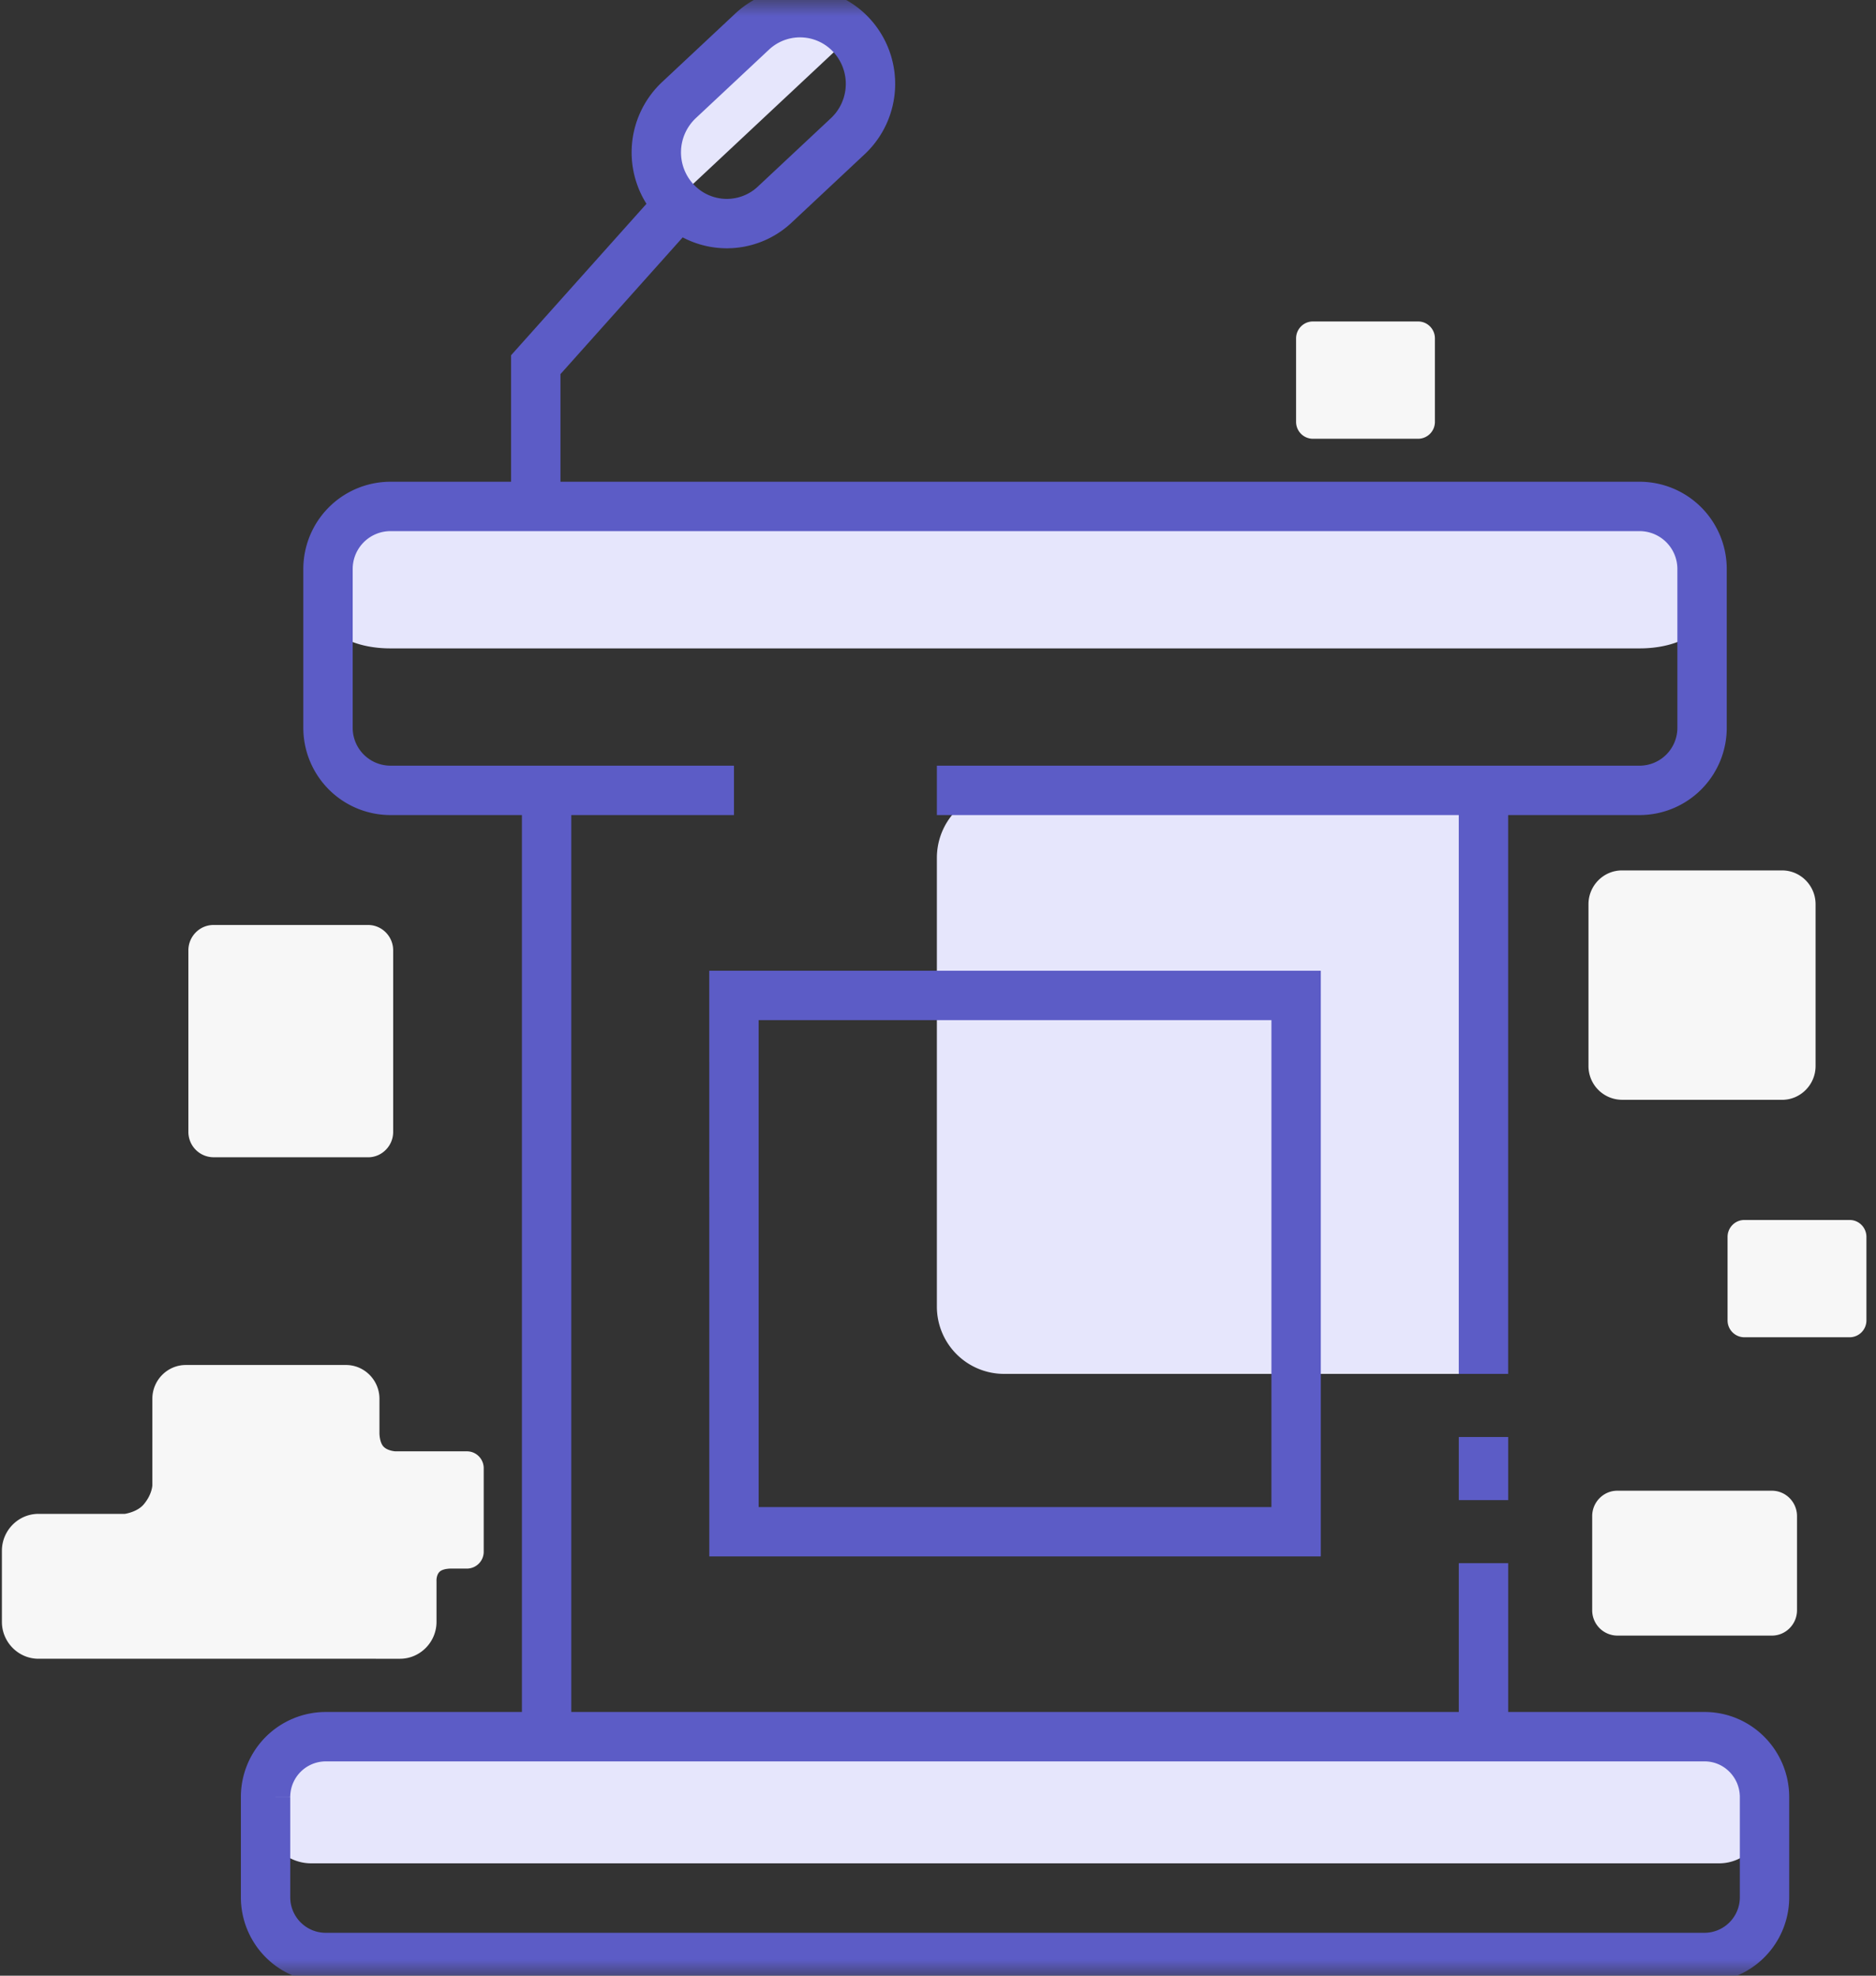
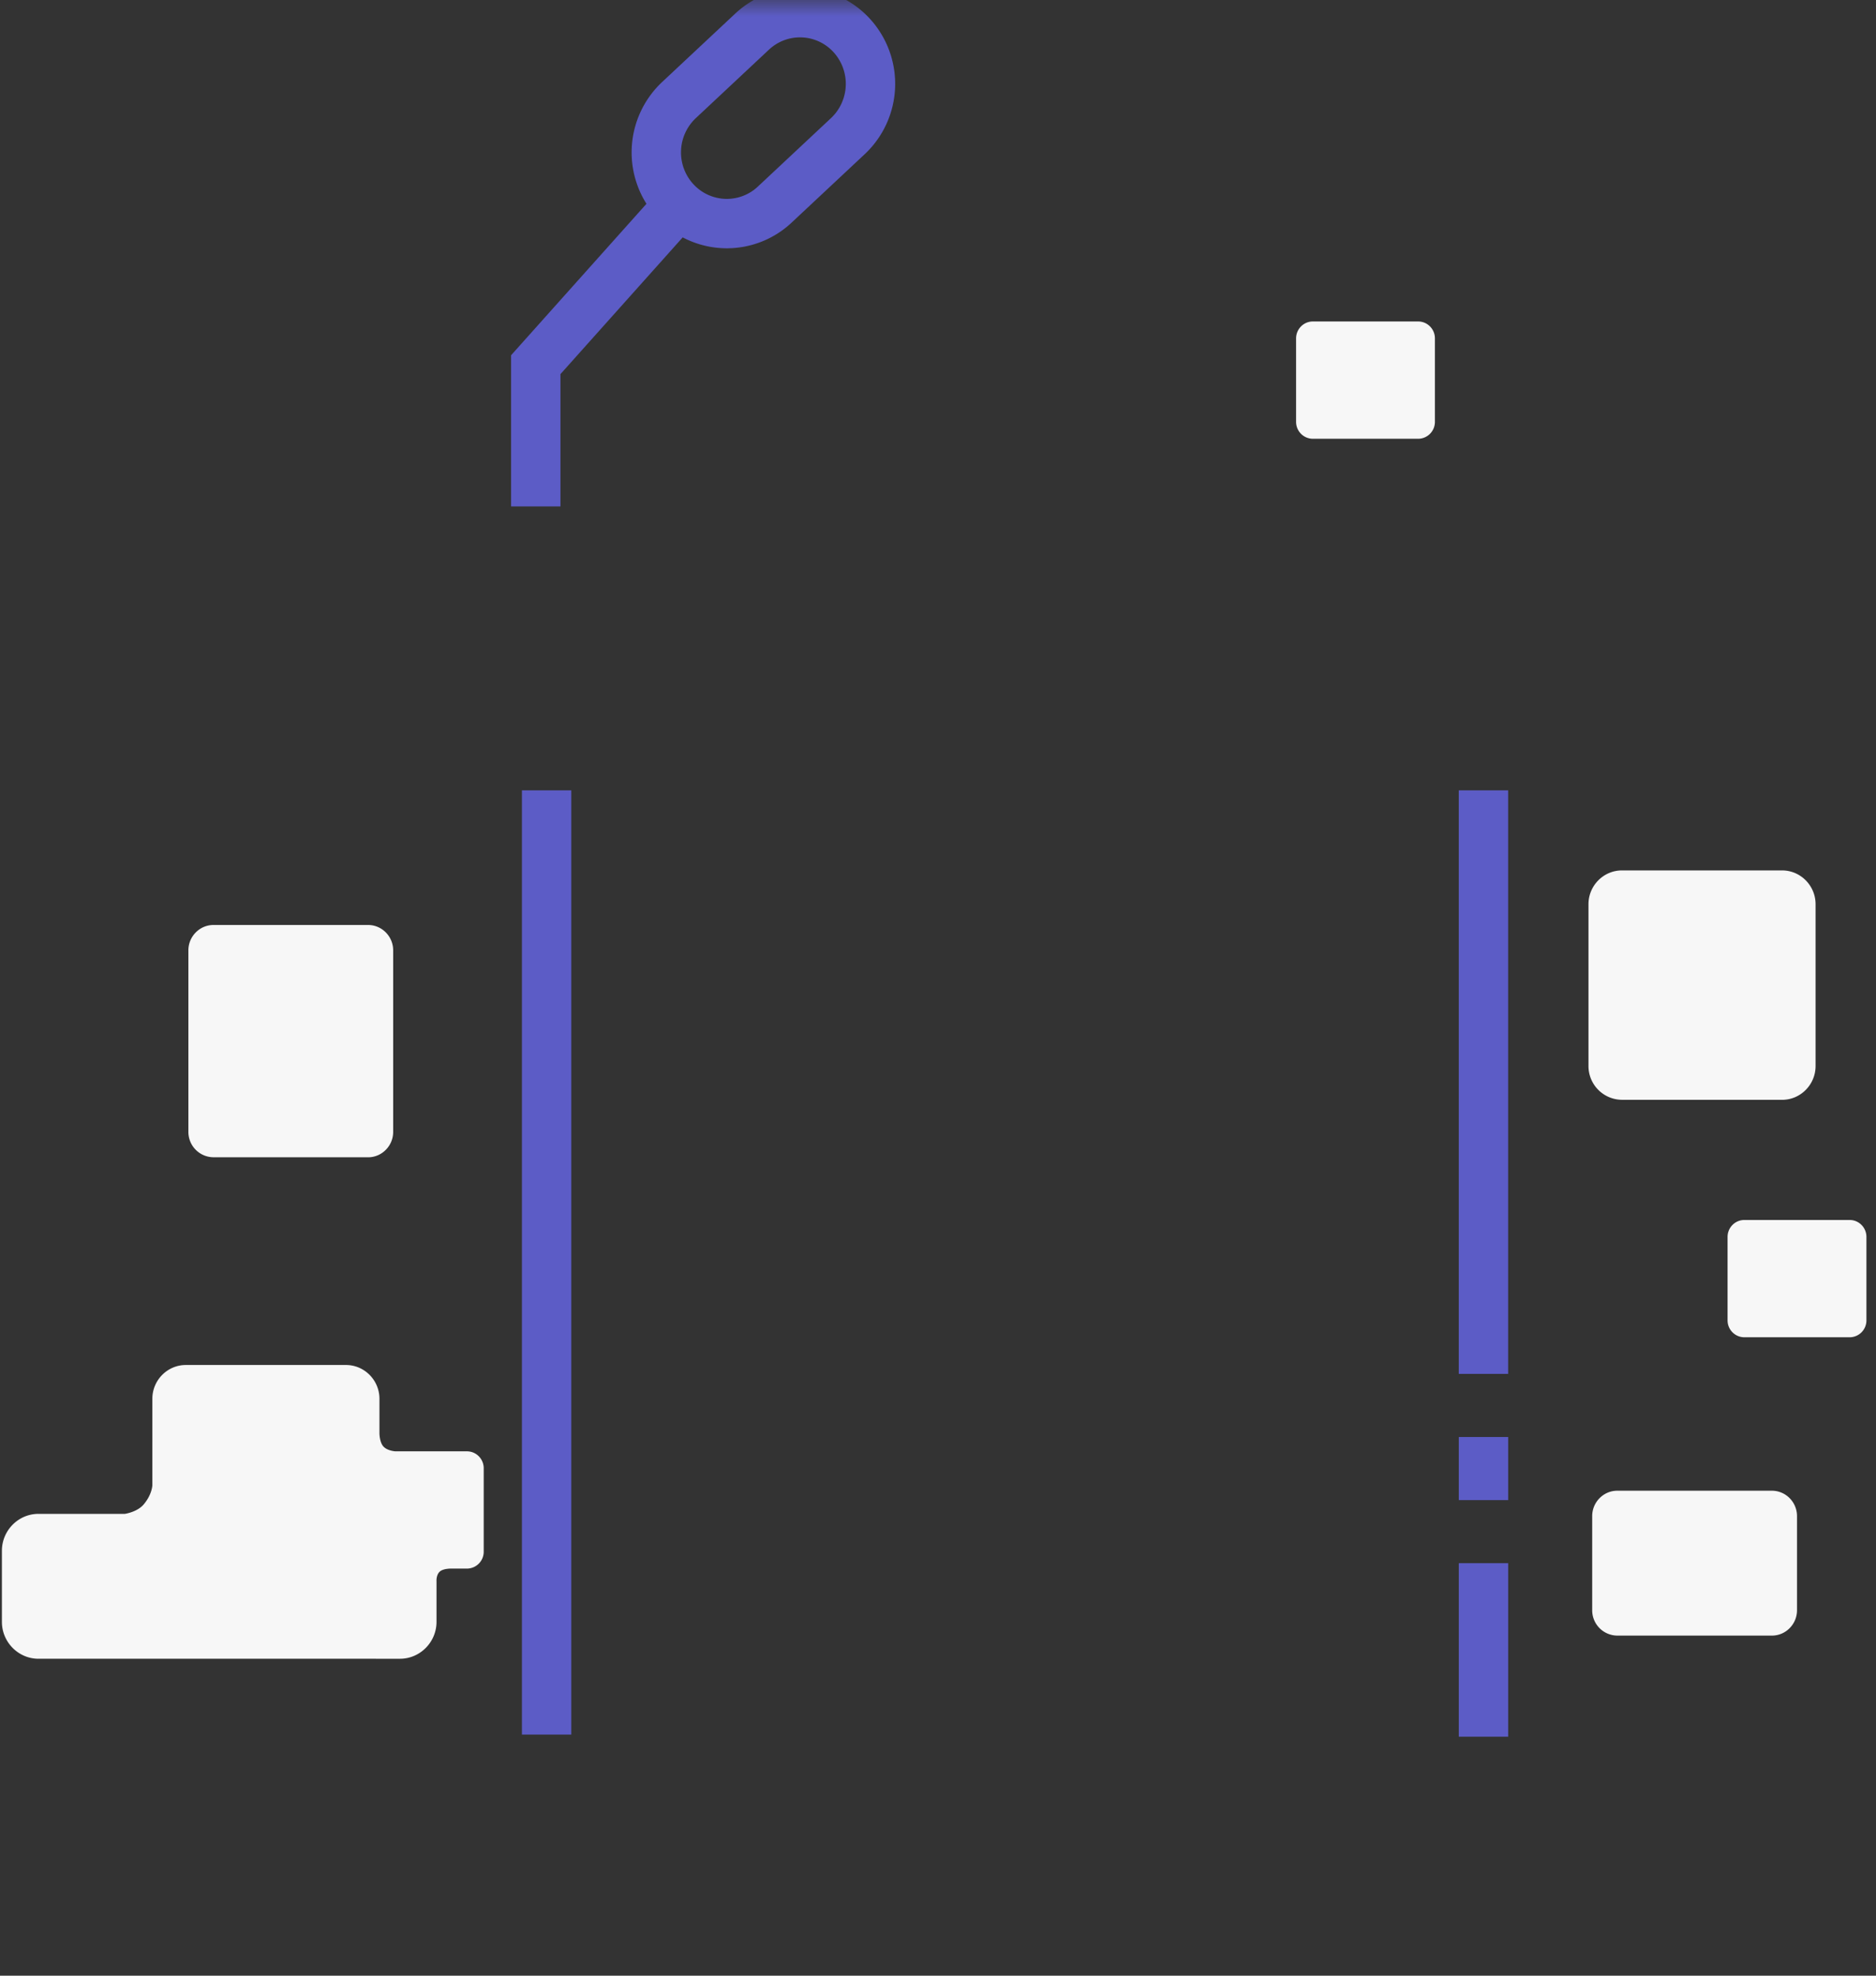
<svg xmlns="http://www.w3.org/2000/svg" xmlns:xlink="http://www.w3.org/1999/xlink" width="57" height="60" viewBox="0 0 57 60">
  <rect x="0" y="0" width="57" height="60" fill="#333333" stroke="none" />
  <defs>
    <path id="a" d="M0 0h87v60H0z" />
  </defs>
  <g fill="none" fill-rule="evenodd" transform="translate(-15)">
    <mask id="b" fill="#fff">
      <use xlink:href="#a" />
    </mask>
    <g mask="url(#b)">
      <path fill="#F7F7F7" d="M29.189 44.076c.279 0 .508.23.508.513v2.535a.512.512 0 0 1-.508.513h-.495s-.223-.002-.327.087c-.12.103-.104.301-.104.301v1.23c0 .615-.5 1.12-1.11 1.12H16.168c-.61 0-1.11-.505-1.11-1.12v-2.16c0-.616.5-1.12 1.11-1.12h2.625s.373-.052.572-.286c.259-.306.264-.585.264-.585V42.48c0-.564.457-1.026 1.016-1.026h4.868c.559 0 1.016.462 1.016 1.026v1.053s.002.277.128.404c.125.127.358.139.358.139h2.174zM69.15 33.4H64.28a1.024 1.024 0 0 1-1.016-1.026V27.46c0-.564.457-1.026 1.016-1.026h4.868c.559 0 1.016.462 1.016 1.026v4.915c0 .564-.457 1.026-1.016 1.026M71.2 40.612h-3.202a.512.512 0 0 1-.508-.513v-2.536c0-.282.229-.513.508-.513h3.203c.279 0 .508.23.508.513v2.536a.512.512 0 0 1-.508.513M68.838 49.672h-4.699a.768.768 0 0 1-.762-.77v-2.86c0-.423.343-.77.762-.77h4.699c.419 0 .762.347.762.77v2.86c0 .424-.343.77-.762.77M58.09 13.325h-3.202a.512.512 0 0 1-.508-.513v-2.536c0-.282.229-.513.508-.513h3.202c.28 0 .508.23.508.513v2.536a.512.512 0 0 1-.508.513M26.184 35.145h-4.698a.768.768 0 0 1-.762-.769v-5.515c0-.423.343-.77.762-.77h4.698c.42 0 .762.347.762.77v5.515c0 .423-.343.77-.762.77" />
-       <path fill="#E6E6FC" d="M67.234 56.588H24.446a1.385 1.385 0 0 1-1.378-1.392v-1.063c0-.768.617-1.391 1.378-1.391h42.788c.762 0 1.379.623 1.379 1.391v1.063c0 .769-.617 1.392-1.379 1.392M37.301 19.691H26.856c-1.044 0-1.89-.427-1.89-.954v-2.403c0-.527.846-.954 1.89-.954h37.97c1.043 0 1.889.427 1.889.954v2.403c0 .527-.846.954-1.89.954H43.466M35.512 6.098a2.178 2.178 0 0 1 .115-3.056L37.85.962a2.128 2.128 0 0 1 3.028.115M60.073 41.724H45.498a2.042 2.042 0 0 1-2.032-2.051V26.054c0-1.133.91-2.051 2.032-2.051h14.575v17.72z" />
-       <path stroke="#5C5CC6" stroke-width="1.5" d="M37.301 24.003H26.856a1.9 1.9 0 0 1-1.89-1.908v-4.807a1.9 1.9 0 0 1 1.89-1.908h37.97a1.9 1.9 0 0 1 1.889 1.908v4.807a1.9 1.9 0 0 1-1.89 1.908H43.466M37.301 46.518h17.08V30.23H37.3zM66.793 59.448H24.889a1.829 1.829 0 0 1-1.82-1.837v-3.032a1.83 1.83 0 0 1 1.82-1.837h41.904c1.005 0 1.82.823 1.82 1.837v3.032a1.829 1.829 0 0 1-1.82 1.837z" />
      <path stroke="#5C5CC6" stroke-width="1.5" d="M35.528 6.324l-4.249 4.751v4.305M31.608 24.003v28.675M60.073 24.003v17.721M60.074 43.641v1.917M60.074 47.472v5.27M35.512 6.098a2.178 2.178 0 0 1 .115-3.056L37.85.962a2.128 2.128 0 0 1 3.028.115 2.178 2.178 0 0 1-.115 3.056l-2.223 2.08a2.127 2.127 0 0 1-3.027-.115z" />
    </g>
  </g>
</svg>